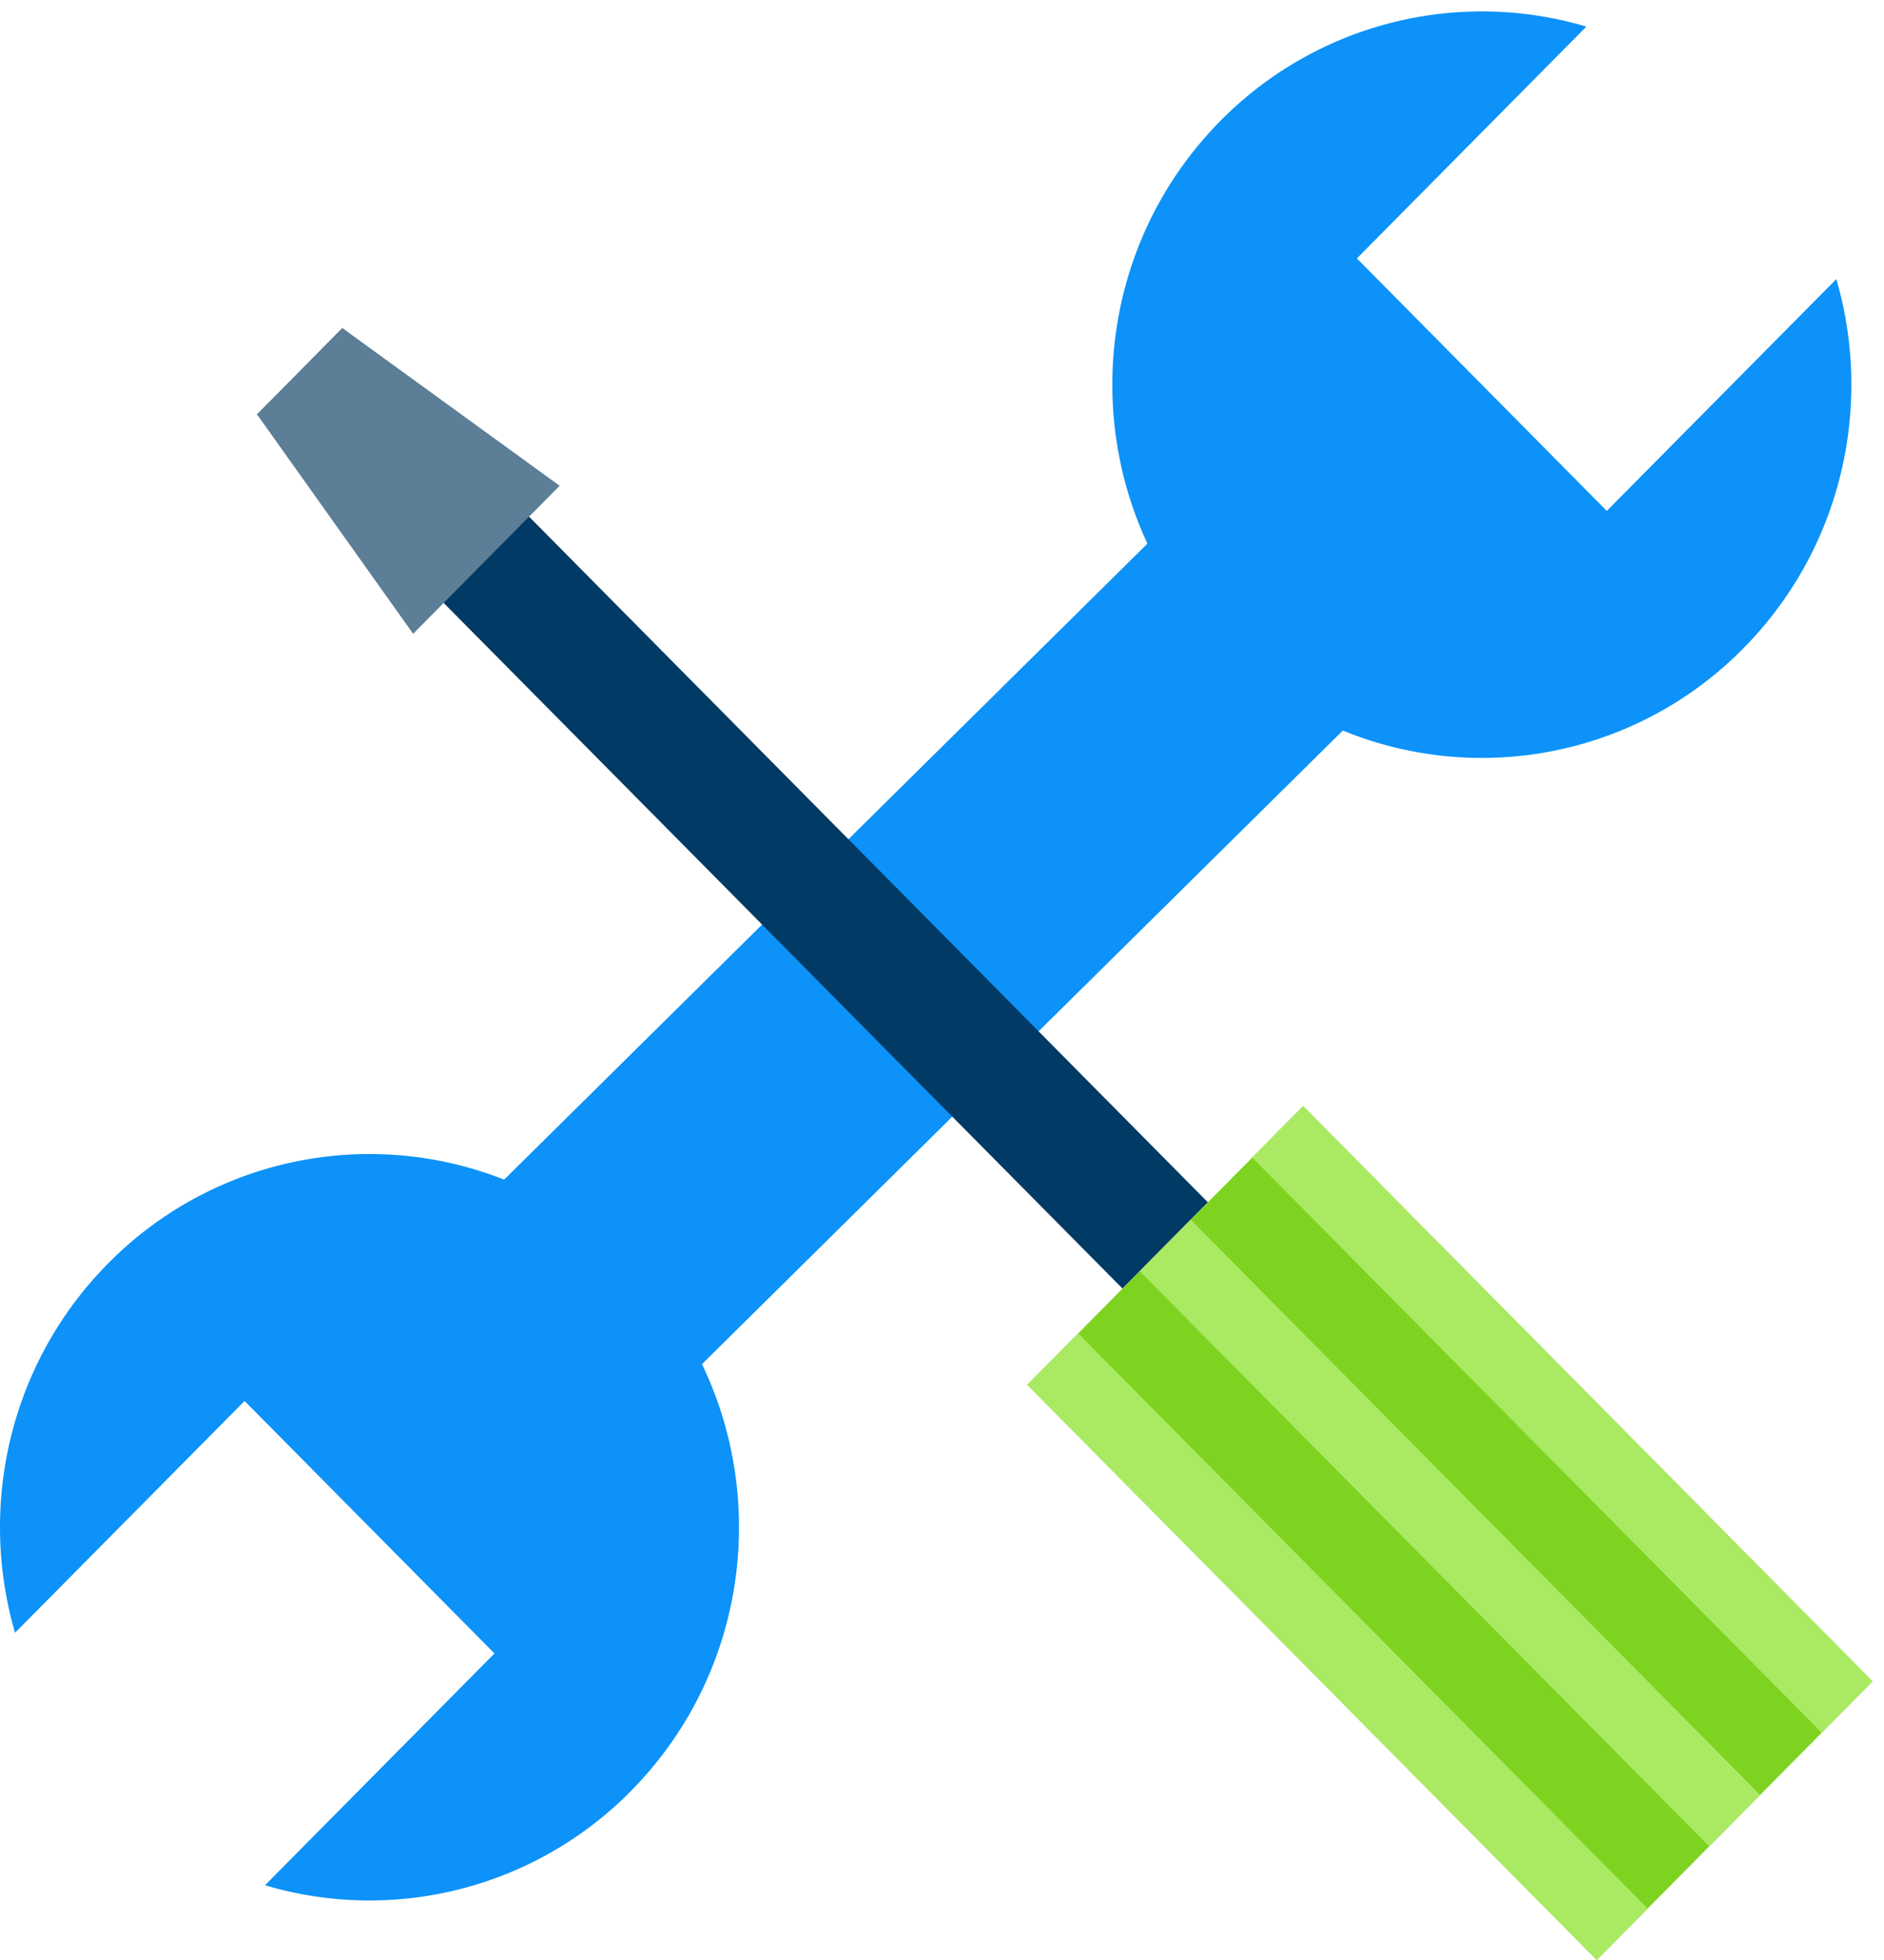
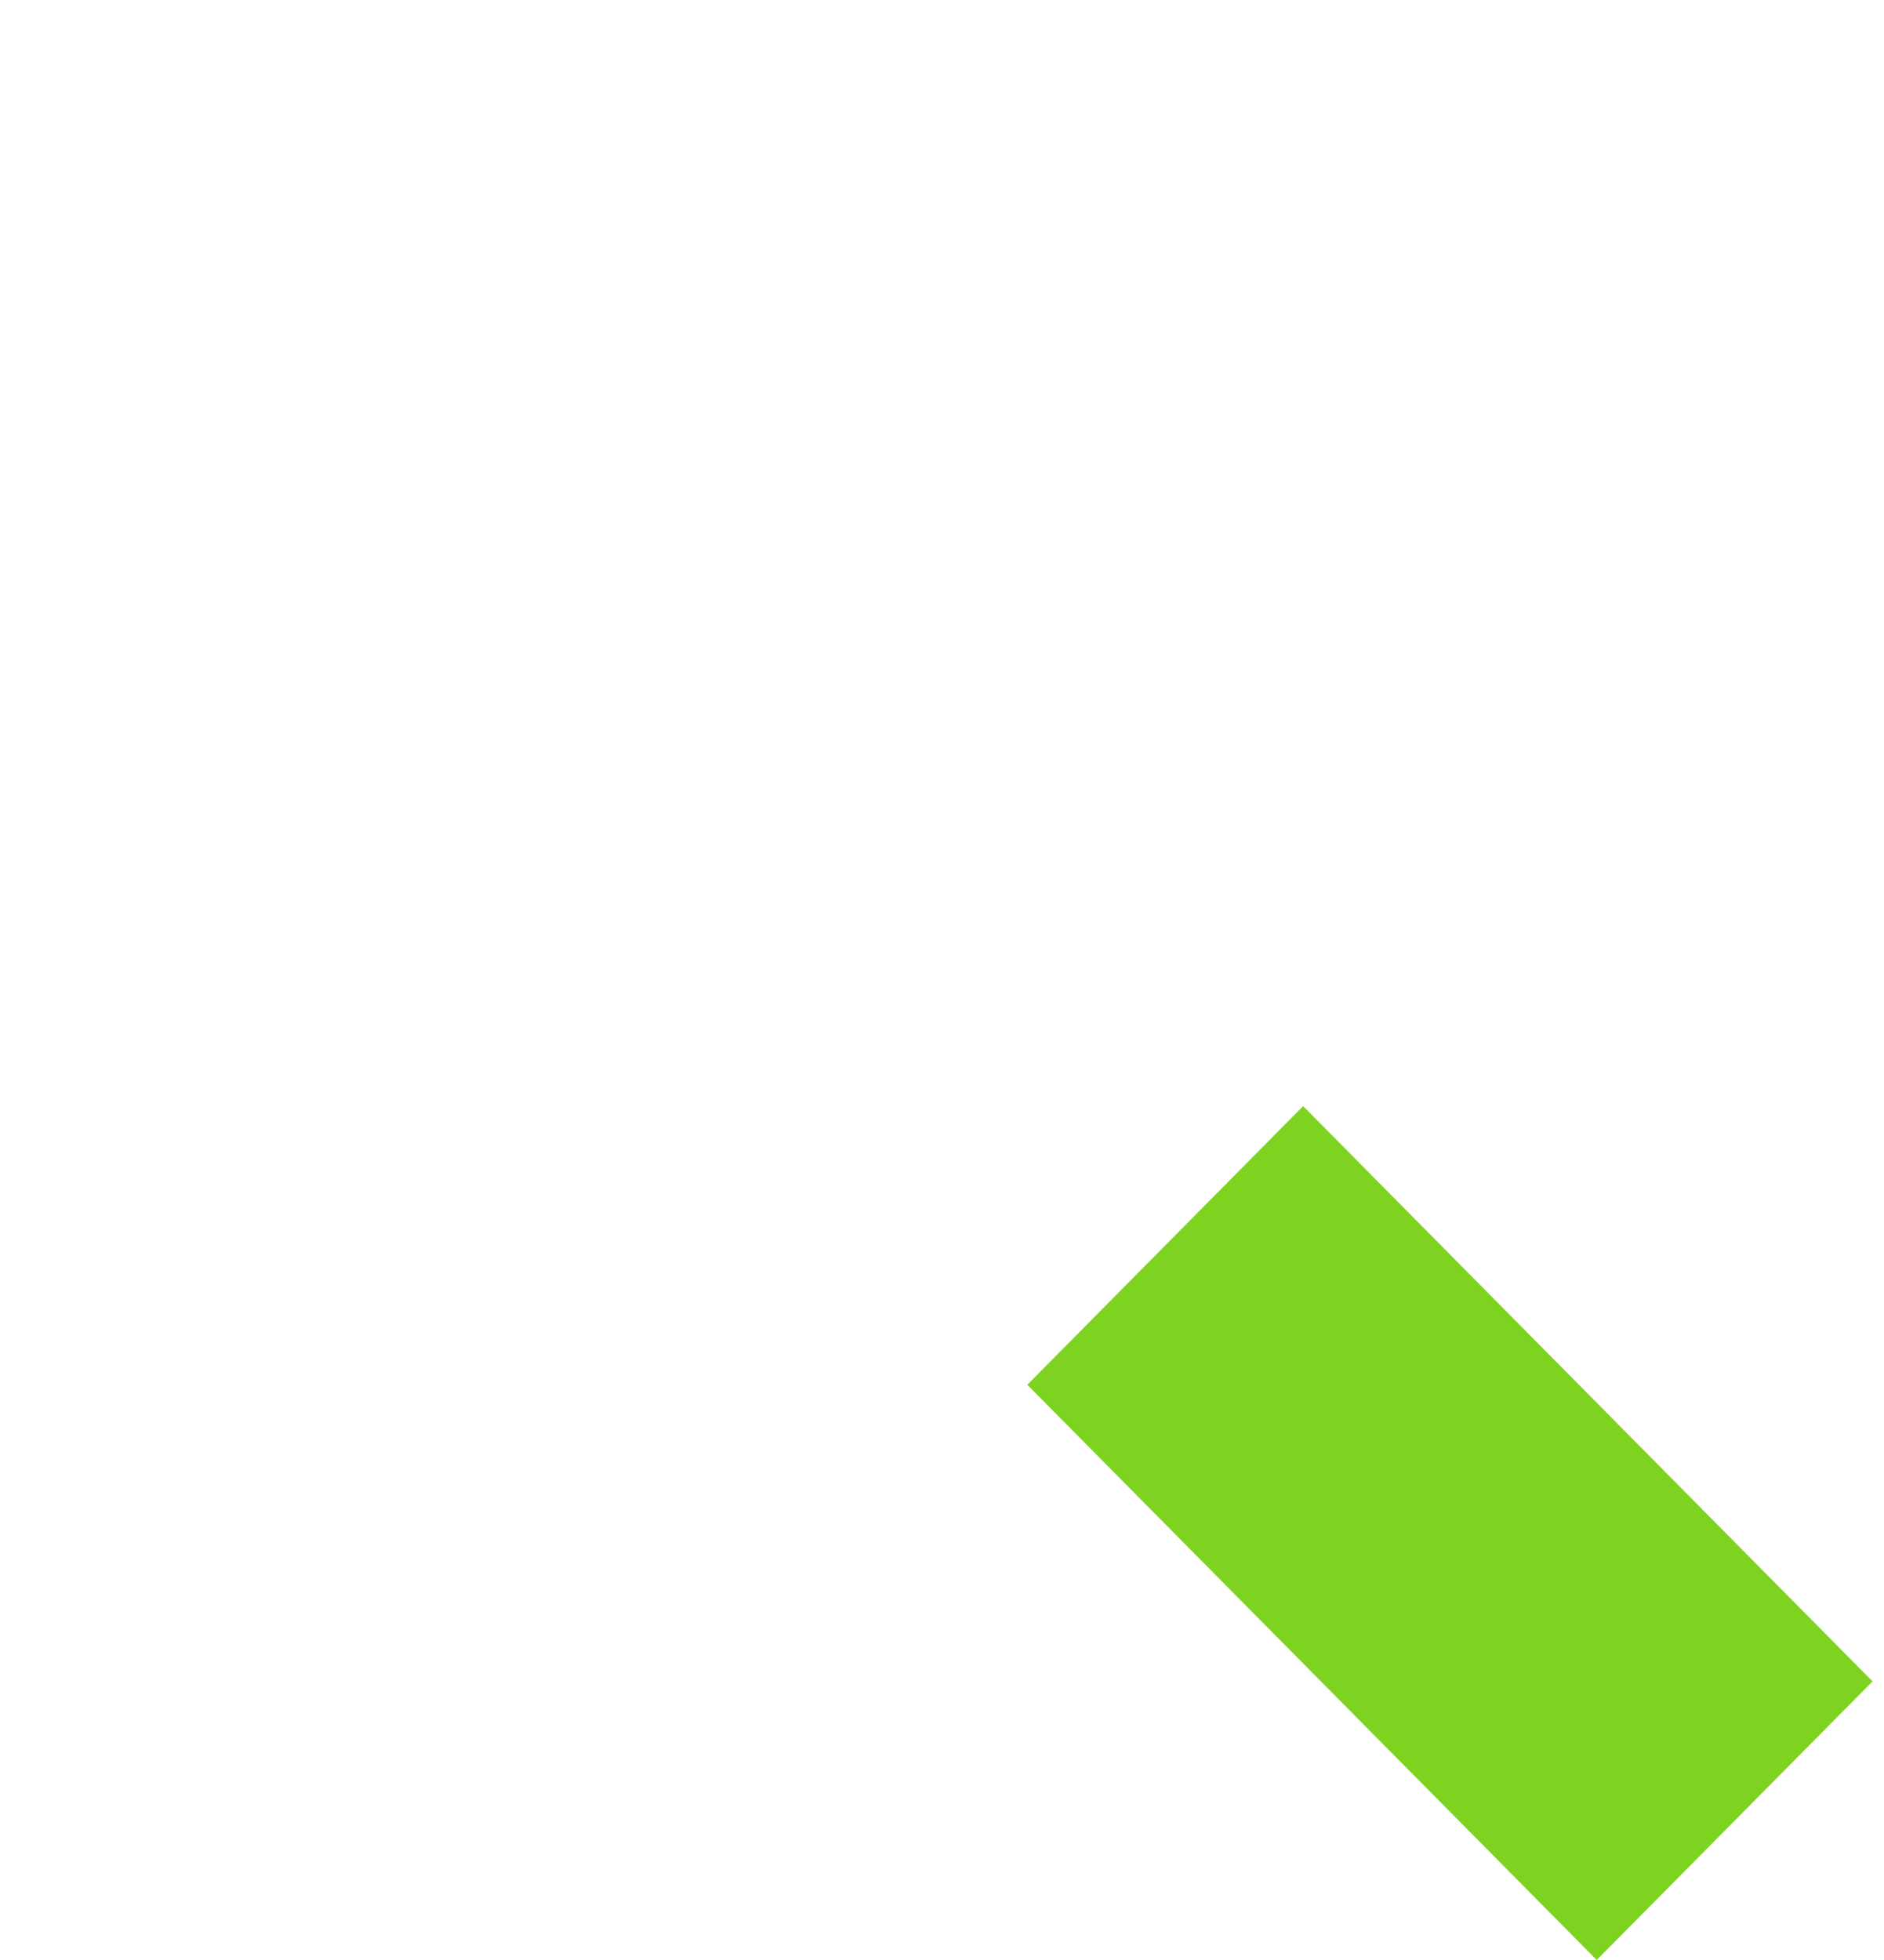
<svg xmlns="http://www.w3.org/2000/svg" width="50" height="52" viewBox="0 0 50 52">
  <g fill="none" fill-rule="evenodd">
-     <path fill="#0C92F8" d="M12.573 42.178L7.47 37.136l28.807-28.47 5.101 5.042z" />
-     <path fill="#0C92F8" d="M48.735 7.405l-6.092 6.15-6.632-6.699 6.09-6.15a9.743 9.743 0 0 0-9.708 2.497c-3.83 3.869-3.83 10.137 0 14.004a9.737 9.737 0 0 0 13.868 0c2.628-2.653 3.454-6.437 2.474-9.802M16.74 47.52c3.83-3.867 3.83-10.137 0-14.004a9.742 9.742 0 0 0-13.867 0C.245 36.169-.581 39.956.399 43.318l6.092-6.149 6.632 6.698-6.09 6.15a9.74 9.74 0 0 0 9.708-2.497" />
-     <path fill="#013A64" d="M32.056 31.898l-2.266 2.288-22.968-23.19 2.266-2.29z" />
-     <path fill="#5C7E96" d="M14.852 12.888l-3.888 3.927-4.141-5.819 2.266-2.29z" />
    <path fill="#7ED321" d="M34.584 29.346l-7.32 7.393L42.376 52l7.32-7.392z" />
-     <path fill="#AAEA63" d="M43.728 50.636l-1.35 1.363-15.115-15.26 1.35-1.364zM46.713 47.62l-1.351 1.365-15.115-15.26L31.6 32.36zM49.698 44.608l-1.35 1.363L33.233 30.71l1.352-1.364z" />
  </g>
</svg>